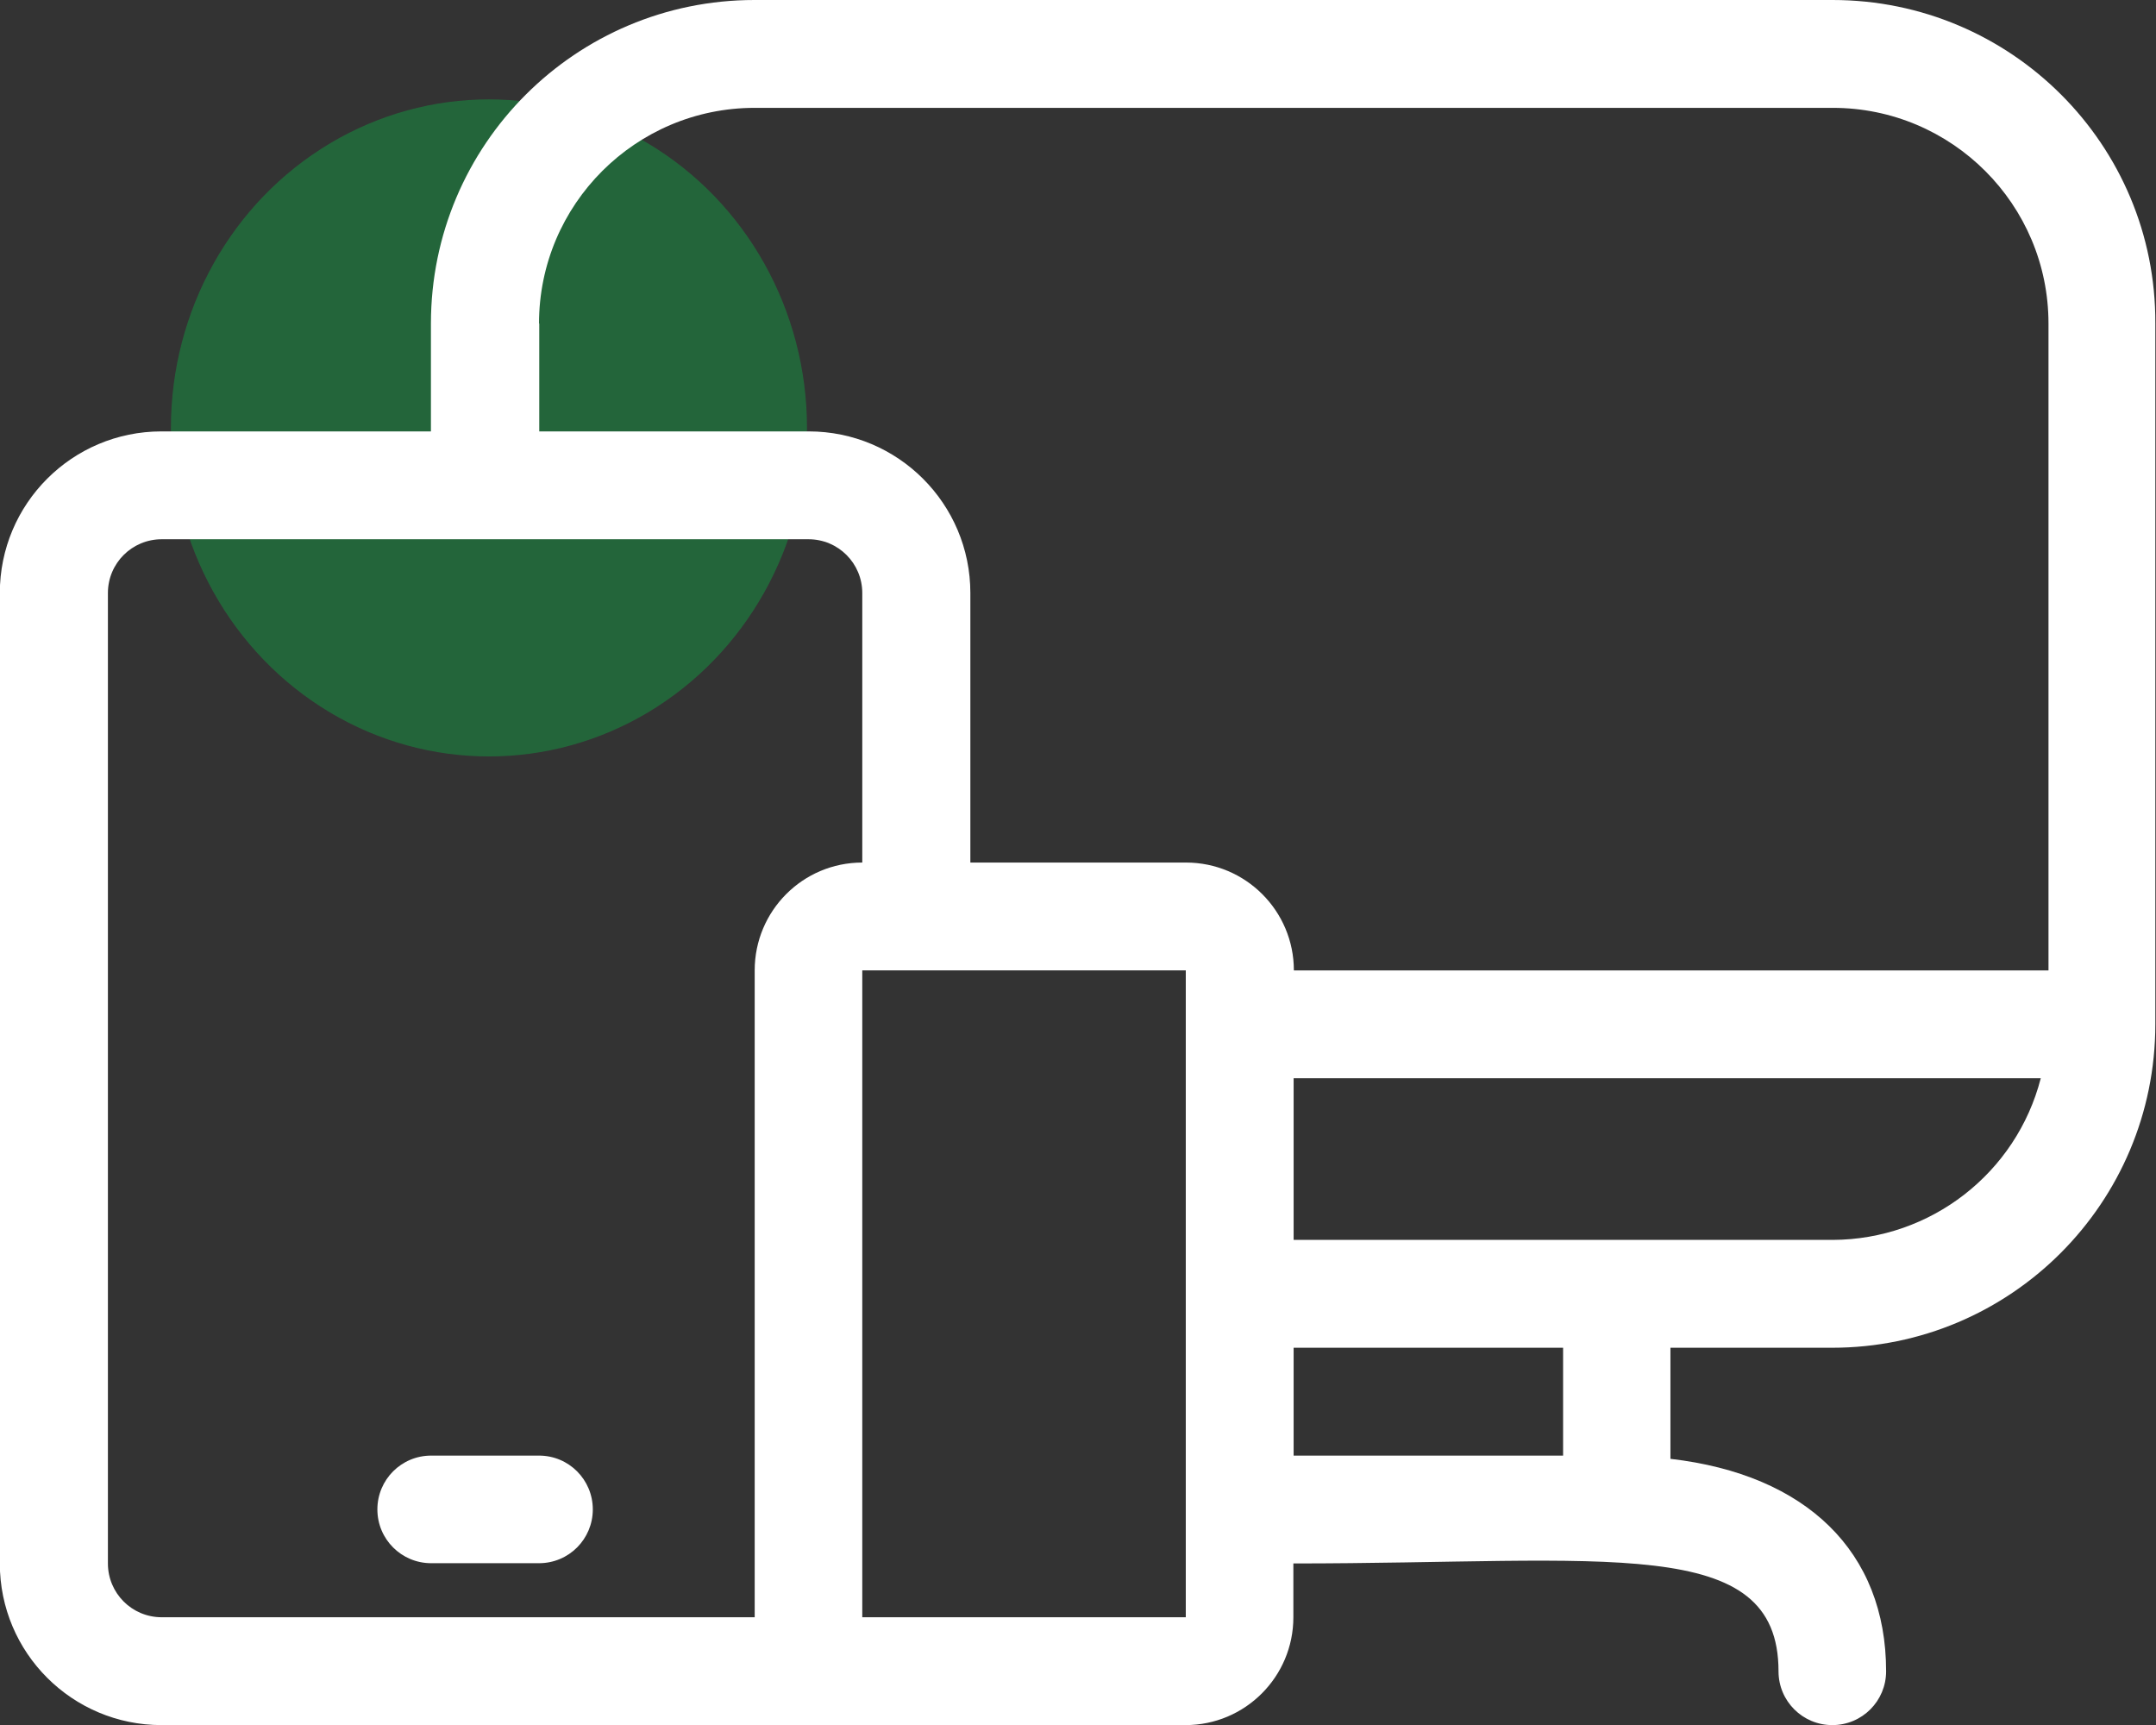
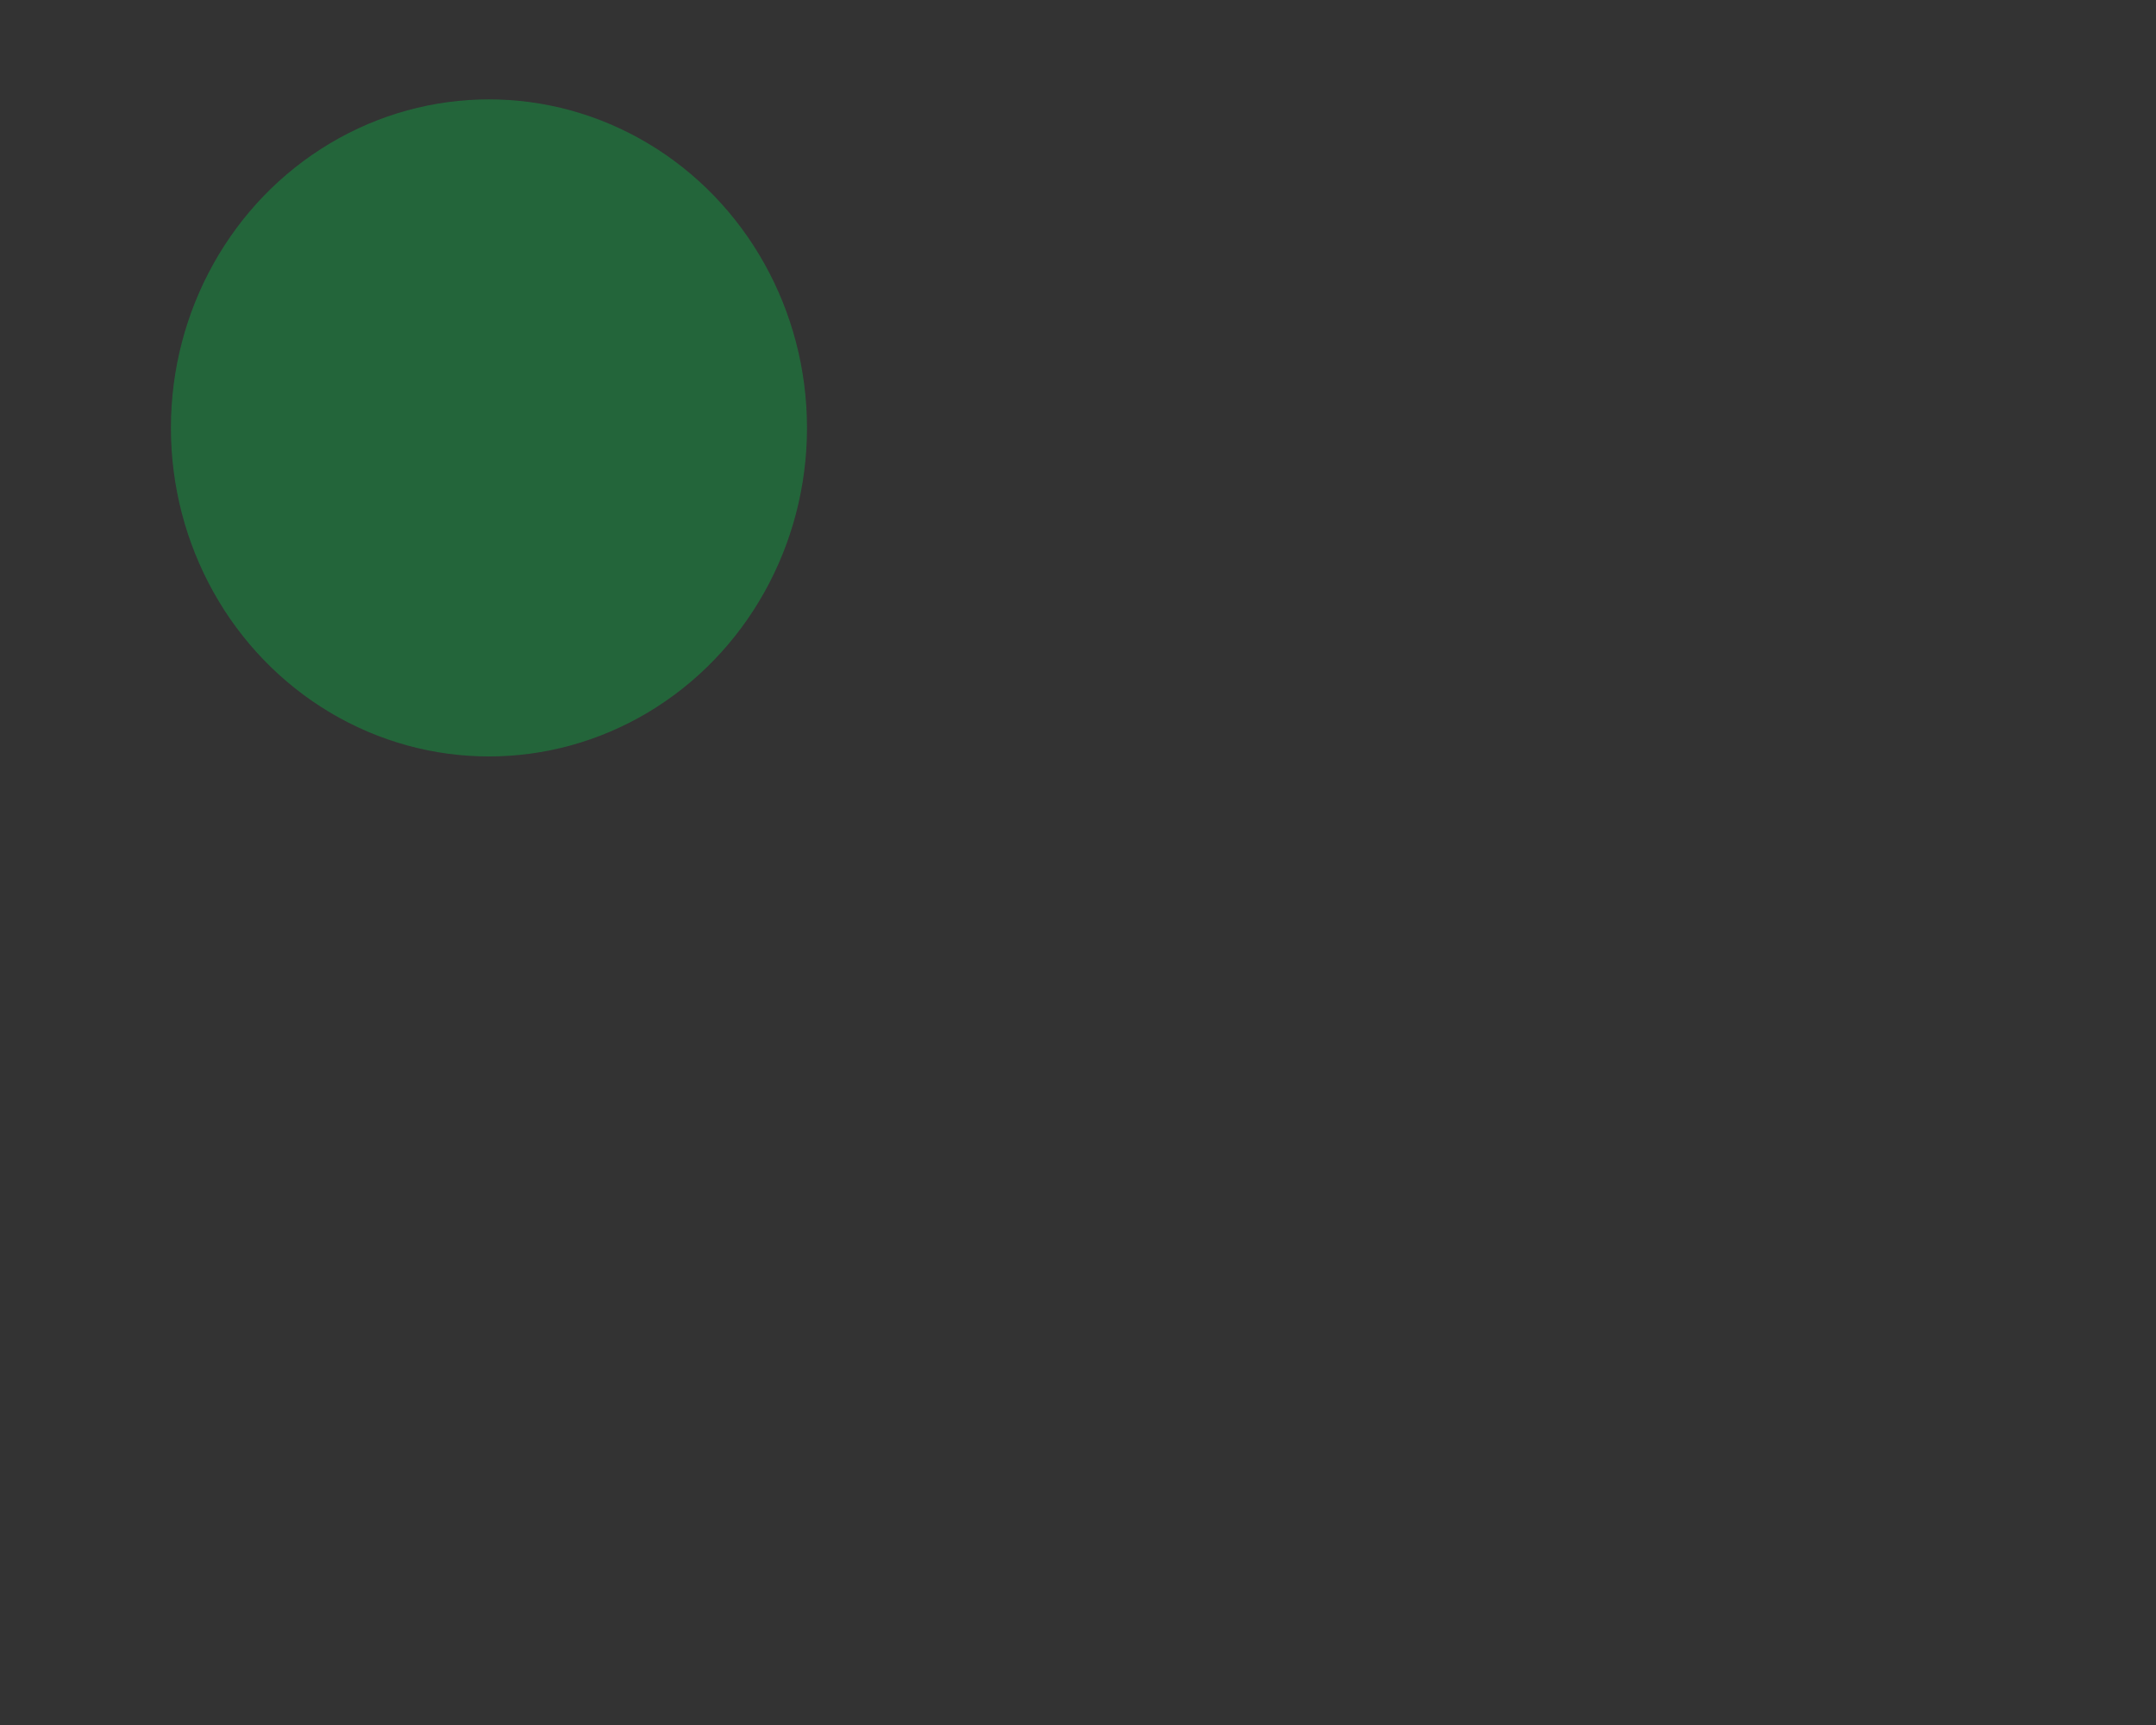
<svg xmlns="http://www.w3.org/2000/svg" version="1.1" id="Layer_1" x="0px" y="0px" viewBox="0 0 86.57 69.26" style="enable-background:new 0 0 86.57 69.26;" xml:space="preserve">
  <rect x="0" y="0" width="86.57" height="69.26" fill="#333333" stroke="none" />
  <style type="text/css">
	.st0{opacity:0.5;fill:#149842;enable-background:new    ;}
	.st1{fill:#3F3F3E;}
	.st2{fill:#FFFFFF;}
	.st3{opacity:0.145;}
	.st4{clip-path:url(#SVGID_00000121263375214400484770000004241914701074863759_);}
	.st5{fill:none;}
	.st6{fill:#006930;}
	.st7{fill:#E8E8E8;}
	.st8{fill:#D2D1D1;}
	.st9{fill:#2B8830;}
	.st10{fill:#F4F4F4;}
	.st11{fill:#BABABA;}
</style>
  <g id="Group_150_00000160875445263733300580000011136732458305960378_" transform="translate(181.703 -1693.5)">
    <ellipse id="Ellipse_5_00000075124073524177630140000000063914024559937922_" class="st0" cx="-162.07" cy="1710.68" rx="12.77" ry="13.19" />
-     <path id="Path_250_00000072978711387065125820000009269749604719046310_" class="st2" d="M-108.12,1693.5h-43.29   c-7.17,0-12.99,5.81-12.99,12.99v4.33h-10.82c-3.59,0-6.49,2.91-6.49,6.49v38.96c0,3.59,2.91,6.49,6.49,6.49c0,0,0,0,0,0h41.12   c2.39,0,4.33-1.94,4.33-4.33l0,0v-2.16c12.62,0,19.48-1.21,19.48,4.33c0,1.2,0.97,2.16,2.16,2.16c1.2,0,2.16-0.97,2.16-2.16   c0-4.8-3.2-7.9-8.66-8.53v-4.46h6.49c7.17,0,12.98-5.81,12.98-12.99v-28.14C-95.13,1699.31-100.95,1693.5-108.12,1693.5z    M-160.06,1706.49c0-4.78,3.88-8.66,8.66-8.66l0,0h43.29c4.78,0,8.66,3.88,8.66,8.66v25.97h-30.3c0-2.39-1.94-4.33-4.33-4.33h-8.66   v-10.82c0-3.59-2.91-6.49-6.49-6.49h-10.82V1706.49z M-151.4,1732.46v25.97h-23.81c-1.2,0-2.16-0.97-2.16-2.16l0,0v-38.96   c0-1.2,0.97-2.16,2.16-2.16h25.97c1.2,0,2.16,0.97,2.16,2.16c0,0,0,0,0,0v10.82C-149.47,1728.13-151.4,1730.07-151.4,1732.46z    M-134.09,1758.43h-12.99v-25.97h12.99V1758.43z M-118.94,1751.94h-10.82v-4.33h10.82V1751.94z M-108.12,1743.28h-21.64v-6.49h30   C-100.74,1740.6-104.18,1743.27-108.12,1743.28L-108.12,1743.28z" />
-     <path id="Path_251_00000083080628387075198870000003716120689361859484_" class="st2" d="M-160.06,1751.94h-4.33   c-1.2,0-2.16,0.97-2.16,2.16c0,1.2,0.97,2.16,2.16,2.16h4.33c1.2,0,2.16-0.97,2.16-2.16   C-157.9,1752.91-158.86,1751.94-160.06,1751.94z" />
  </g>
</svg>